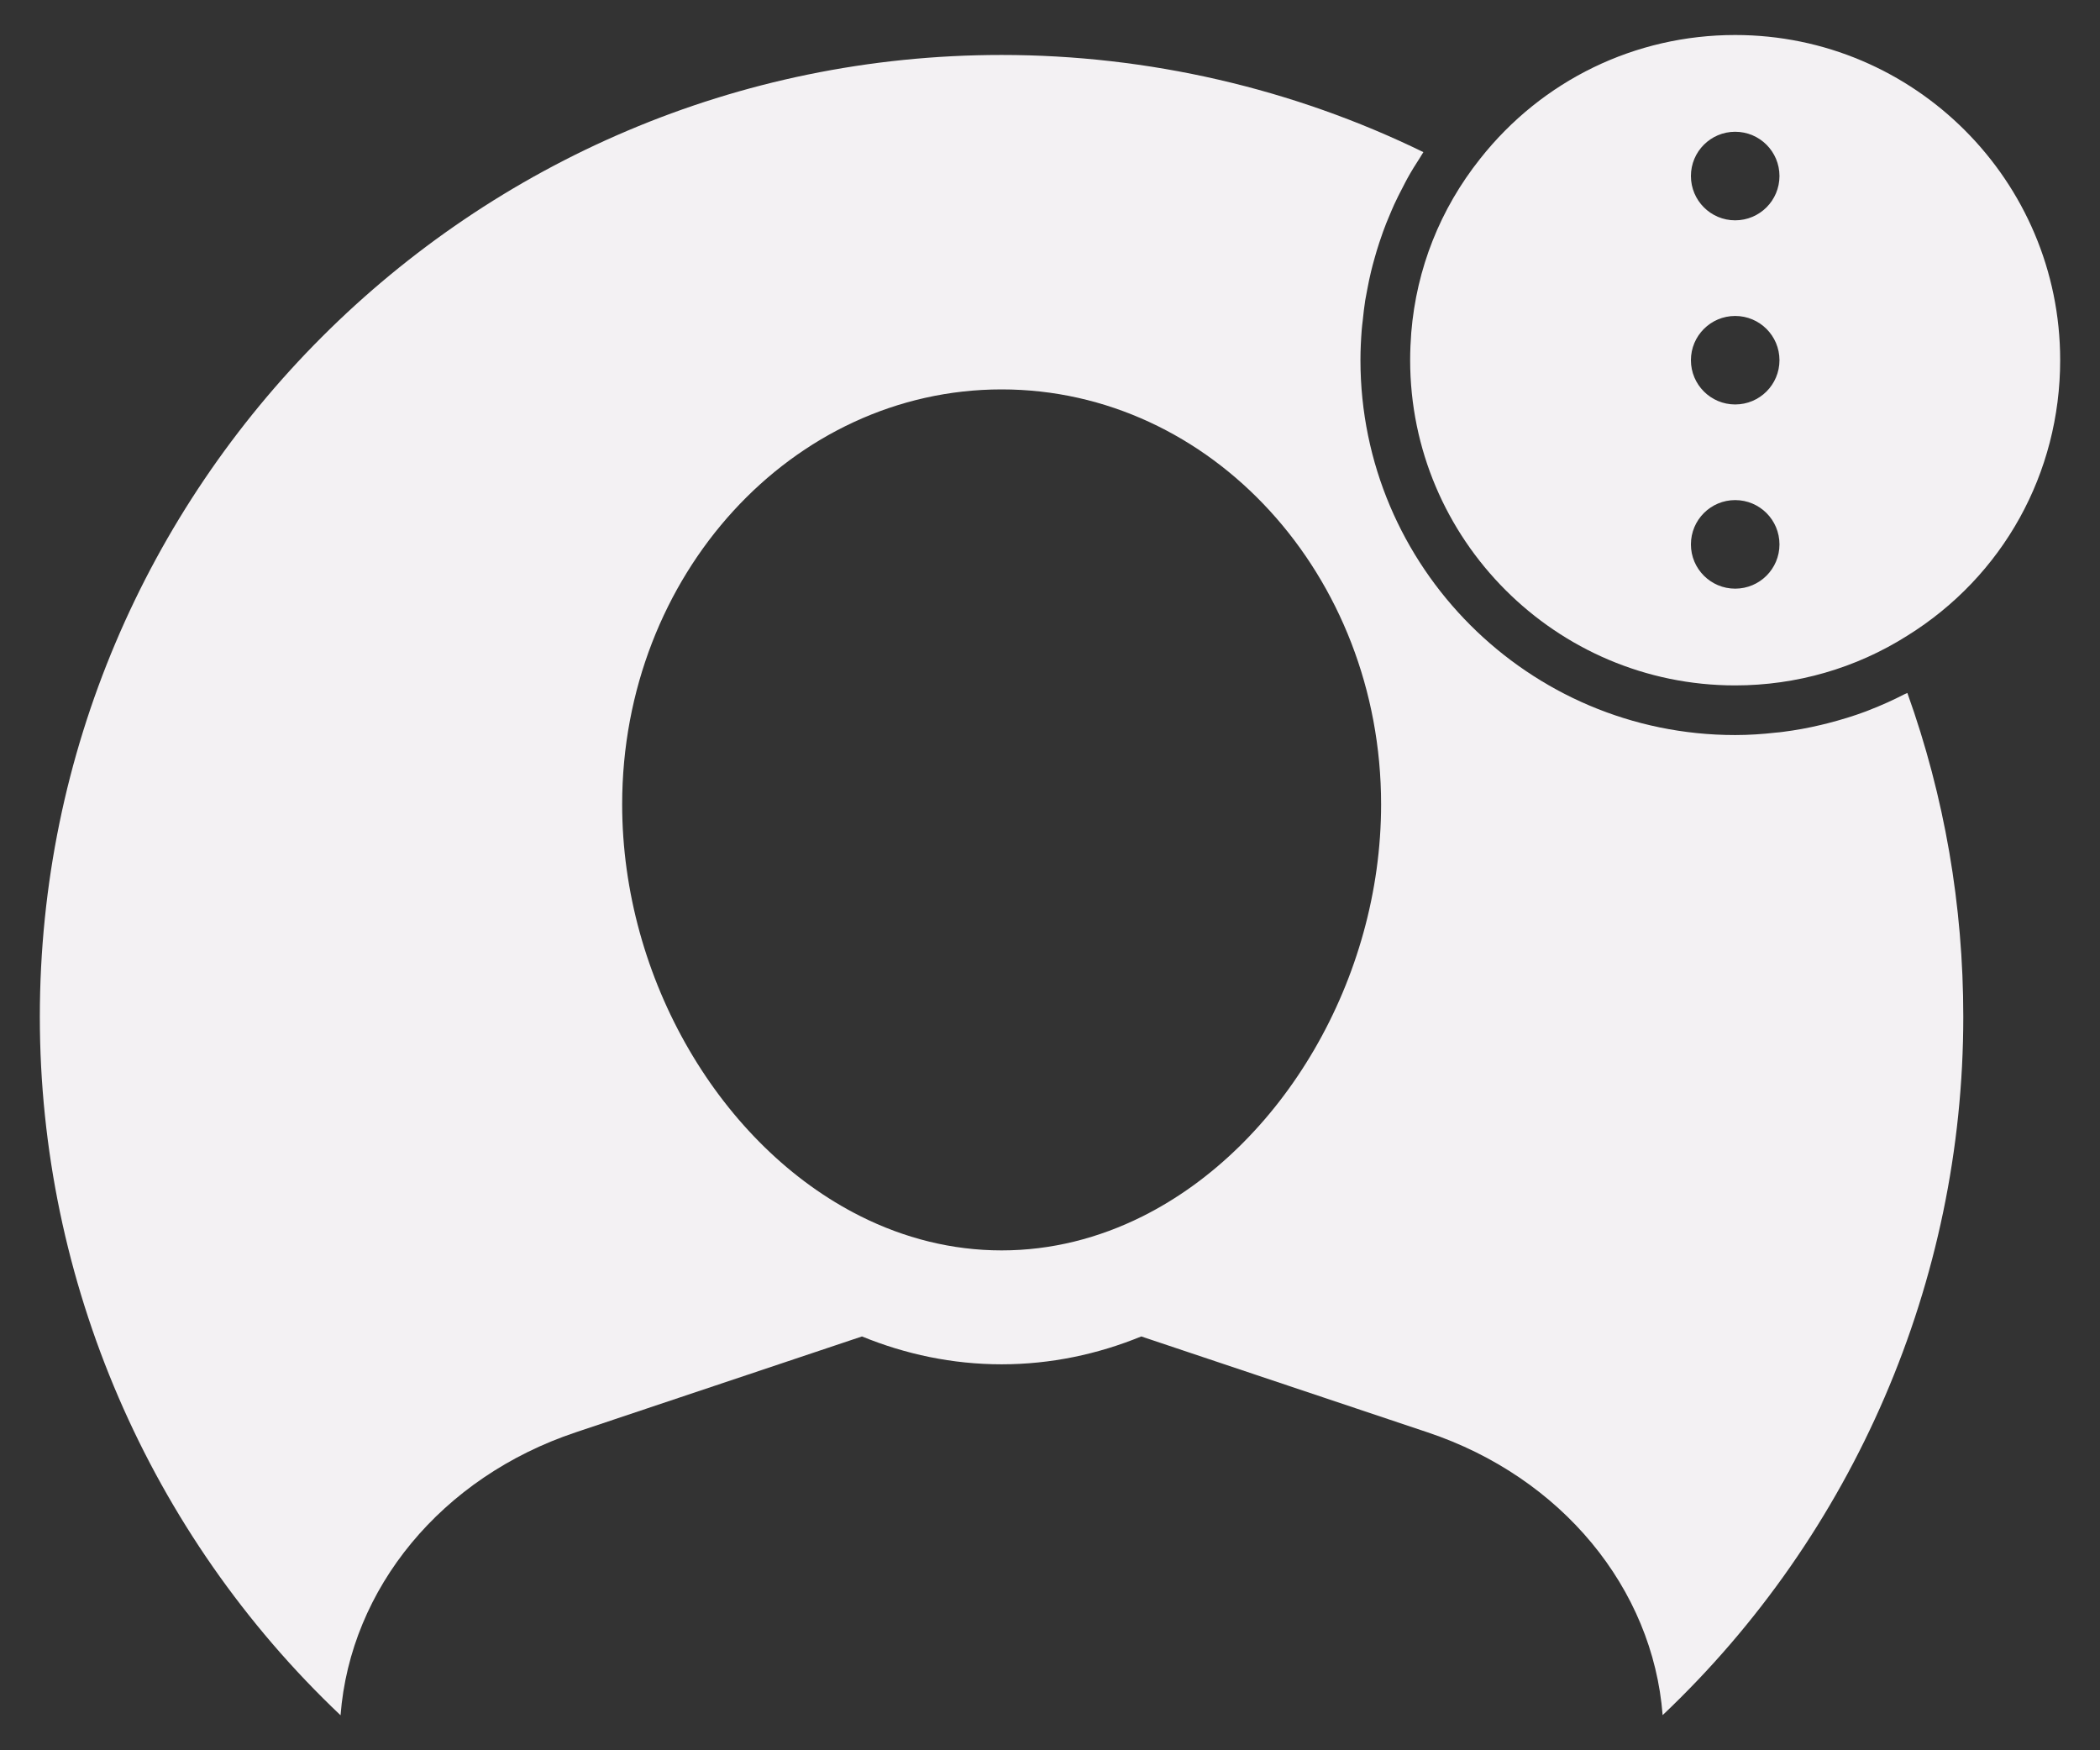
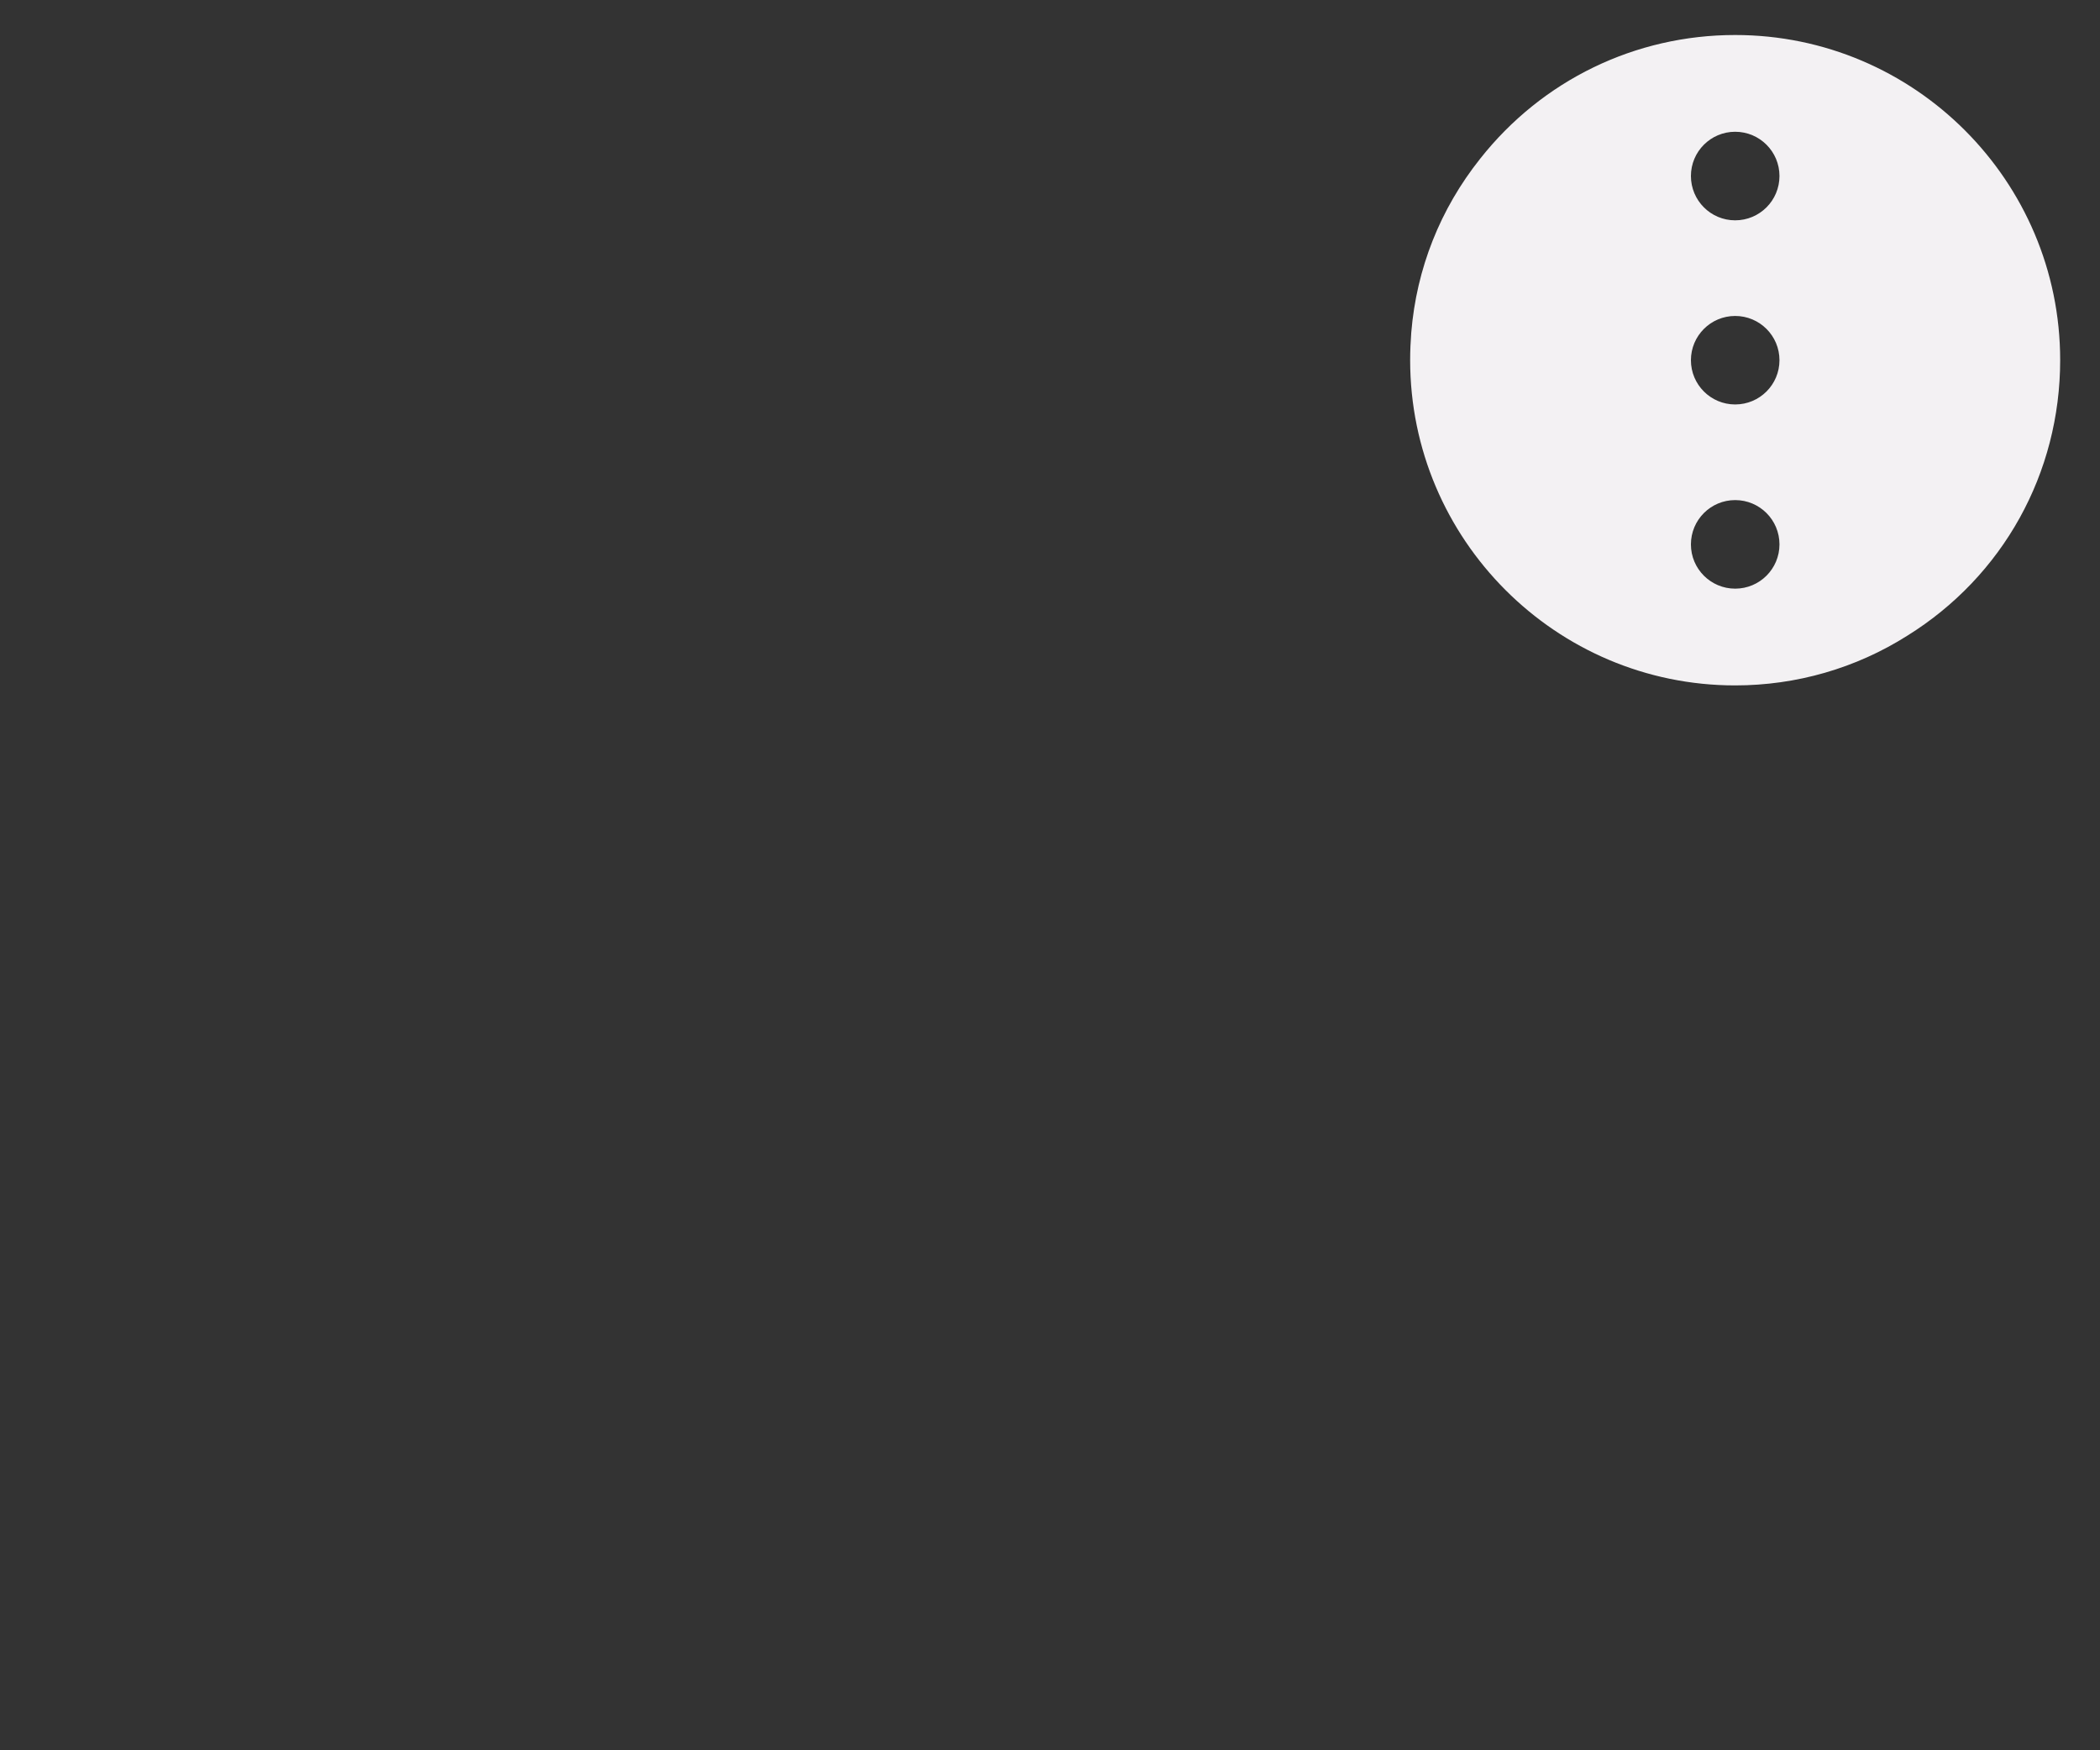
<svg xmlns="http://www.w3.org/2000/svg" width="30" height="25" viewBox="0 0 30 25" fill="none">
  <rect x="0" y="0" width="30" height="25" fill="#333333" stroke="none" />
-   <path d="M24.788 0.5C23.361 0.5 22.033 1.144 21.146 2.266C20.573 2.986 20.236 3.838 20.161 4.749C20.151 4.879 20.145 5.011 20.145 5.143C20.145 7.705 22.228 9.79 24.788 9.79C25.662 9.79 26.511 9.545 27.244 9.082C28.615 8.231 29.431 6.759 29.431 5.143C29.431 2.583 27.349 0.5 24.788 0.5ZM24.788 8.408C24.439 8.408 24.156 8.125 24.156 7.776C24.156 7.426 24.439 7.143 24.788 7.143C25.138 7.143 25.421 7.426 25.421 7.776C25.421 8.125 25.138 8.408 24.788 8.408ZM24.788 5.777C24.439 5.777 24.156 5.494 24.156 5.145C24.156 4.796 24.439 4.513 24.788 4.513C25.138 4.513 25.421 4.796 25.421 5.145C25.421 5.494 25.138 5.777 24.788 5.777ZM24.788 3.147C24.439 3.147 24.156 2.864 24.156 2.514C24.156 2.165 24.439 1.882 24.788 1.882C25.138 1.882 25.421 2.165 25.421 2.514C25.421 2.864 25.138 3.147 24.788 3.147Z" fill="#F3F1F3" />
-   <path d="M16.304 19.089L20.395 20.459C22.311 21.1 23.612 22.688 23.752 24.498C26.483 21.912 28.047 18.297 28.047 14.525C28.047 12.934 27.779 11.379 27.248 9.898C27.235 9.905 27.222 9.909 27.209 9.915C27.044 10 26.875 10.076 26.702 10.143C26.685 10.149 26.668 10.157 26.651 10.163C26.475 10.229 26.295 10.283 26.113 10.33C26.079 10.338 26.045 10.347 26.011 10.355C25.831 10.398 25.65 10.431 25.466 10.454C25.434 10.459 25.403 10.461 25.371 10.464C25.178 10.486 24.984 10.499 24.788 10.499C21.837 10.499 19.435 8.097 19.435 5.143C19.435 4.999 19.442 4.856 19.453 4.714C19.456 4.667 19.463 4.621 19.468 4.575C19.478 4.48 19.488 4.385 19.503 4.291C19.512 4.237 19.523 4.185 19.533 4.131C19.549 4.046 19.566 3.961 19.587 3.876C19.6 3.821 19.615 3.767 19.63 3.712C19.652 3.63 19.677 3.55 19.703 3.469C19.721 3.415 19.739 3.362 19.758 3.309C19.787 3.228 19.819 3.149 19.853 3.07C19.874 3.02 19.895 2.969 19.918 2.919C19.956 2.837 19.997 2.755 20.04 2.674C20.062 2.631 20.084 2.587 20.108 2.544C20.163 2.444 20.224 2.347 20.286 2.251C20.3 2.229 20.313 2.205 20.328 2.183C20.33 2.18 20.332 2.176 20.334 2.173C18.474 1.264 16.4 0.785 14.308 0.785C6.732 0.785 0.569 6.949 0.569 14.525C0.569 18.297 2.133 21.913 4.865 24.5C5.005 22.688 6.306 21.1 8.223 20.459L12.314 19.089C12.932 19.342 13.604 19.487 14.309 19.487C15.013 19.487 15.686 19.342 16.304 19.089ZM12.297 17.374C10.299 16.375 8.888 13.985 8.888 11.489C8.888 8.216 11.316 5.562 14.309 5.562C17.302 5.562 19.73 8.216 19.73 11.489C19.73 13.985 18.318 16.375 16.321 17.374C15.698 17.685 15.02 17.86 14.309 17.86C13.598 17.86 12.919 17.685 12.297 17.374Z" fill="#F3F1F3" />
+   <path d="M24.788 0.5C23.361 0.5 22.033 1.144 21.146 2.266C20.573 2.986 20.236 3.838 20.161 4.749C20.151 4.879 20.145 5.011 20.145 5.143C20.145 7.705 22.228 9.79 24.788 9.79C25.662 9.79 26.511 9.545 27.244 9.082C28.615 8.231 29.431 6.759 29.431 5.143C29.431 2.583 27.349 0.5 24.788 0.5ZM24.788 8.408C24.439 8.408 24.156 8.125 24.156 7.776C24.156 7.426 24.439 7.143 24.788 7.143C25.138 7.143 25.421 7.426 25.421 7.776C25.421 8.125 25.138 8.408 24.788 8.408ZM24.788 5.777C24.439 5.777 24.156 5.494 24.156 5.145C24.156 4.796 24.439 4.513 24.788 4.513C25.138 4.513 25.421 4.796 25.421 5.145C25.421 5.494 25.138 5.777 24.788 5.777ZM24.788 3.147C24.439 3.147 24.156 2.864 24.156 2.514C24.156 2.165 24.439 1.882 24.788 1.882C25.138 1.882 25.421 2.165 25.421 2.514C25.421 2.864 25.138 3.147 24.788 3.147" fill="#F3F1F3" />
</svg>